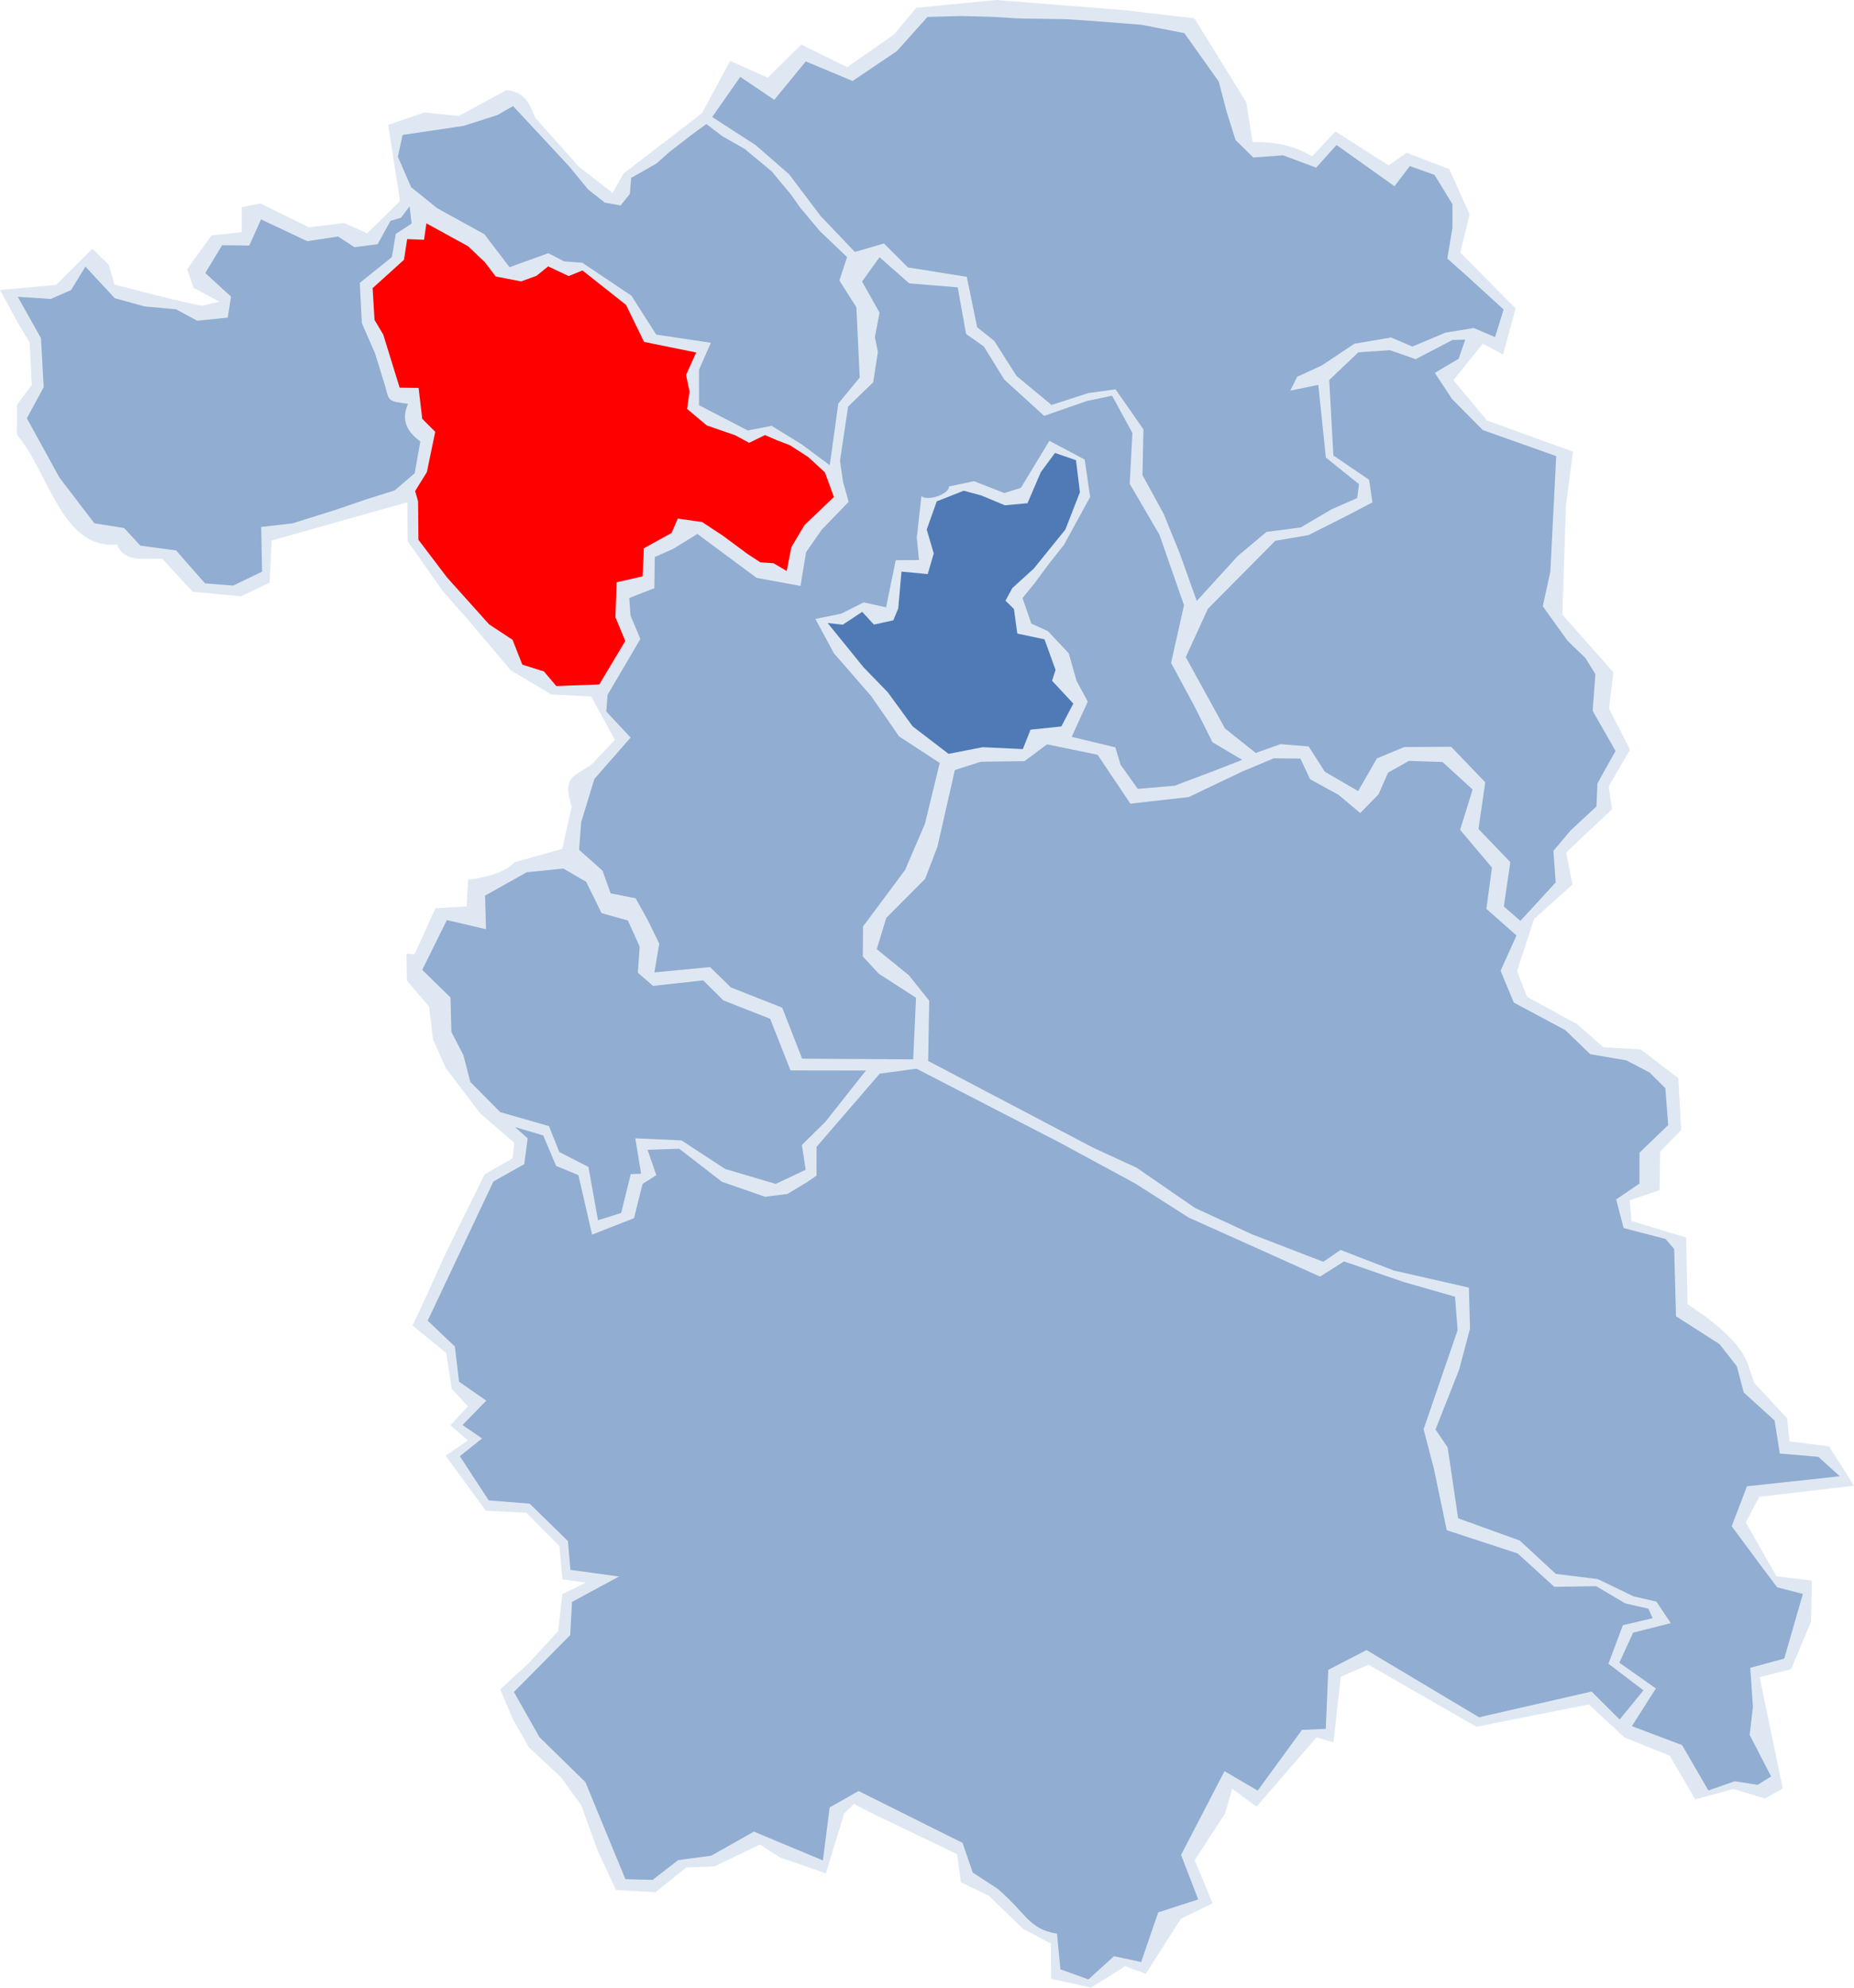
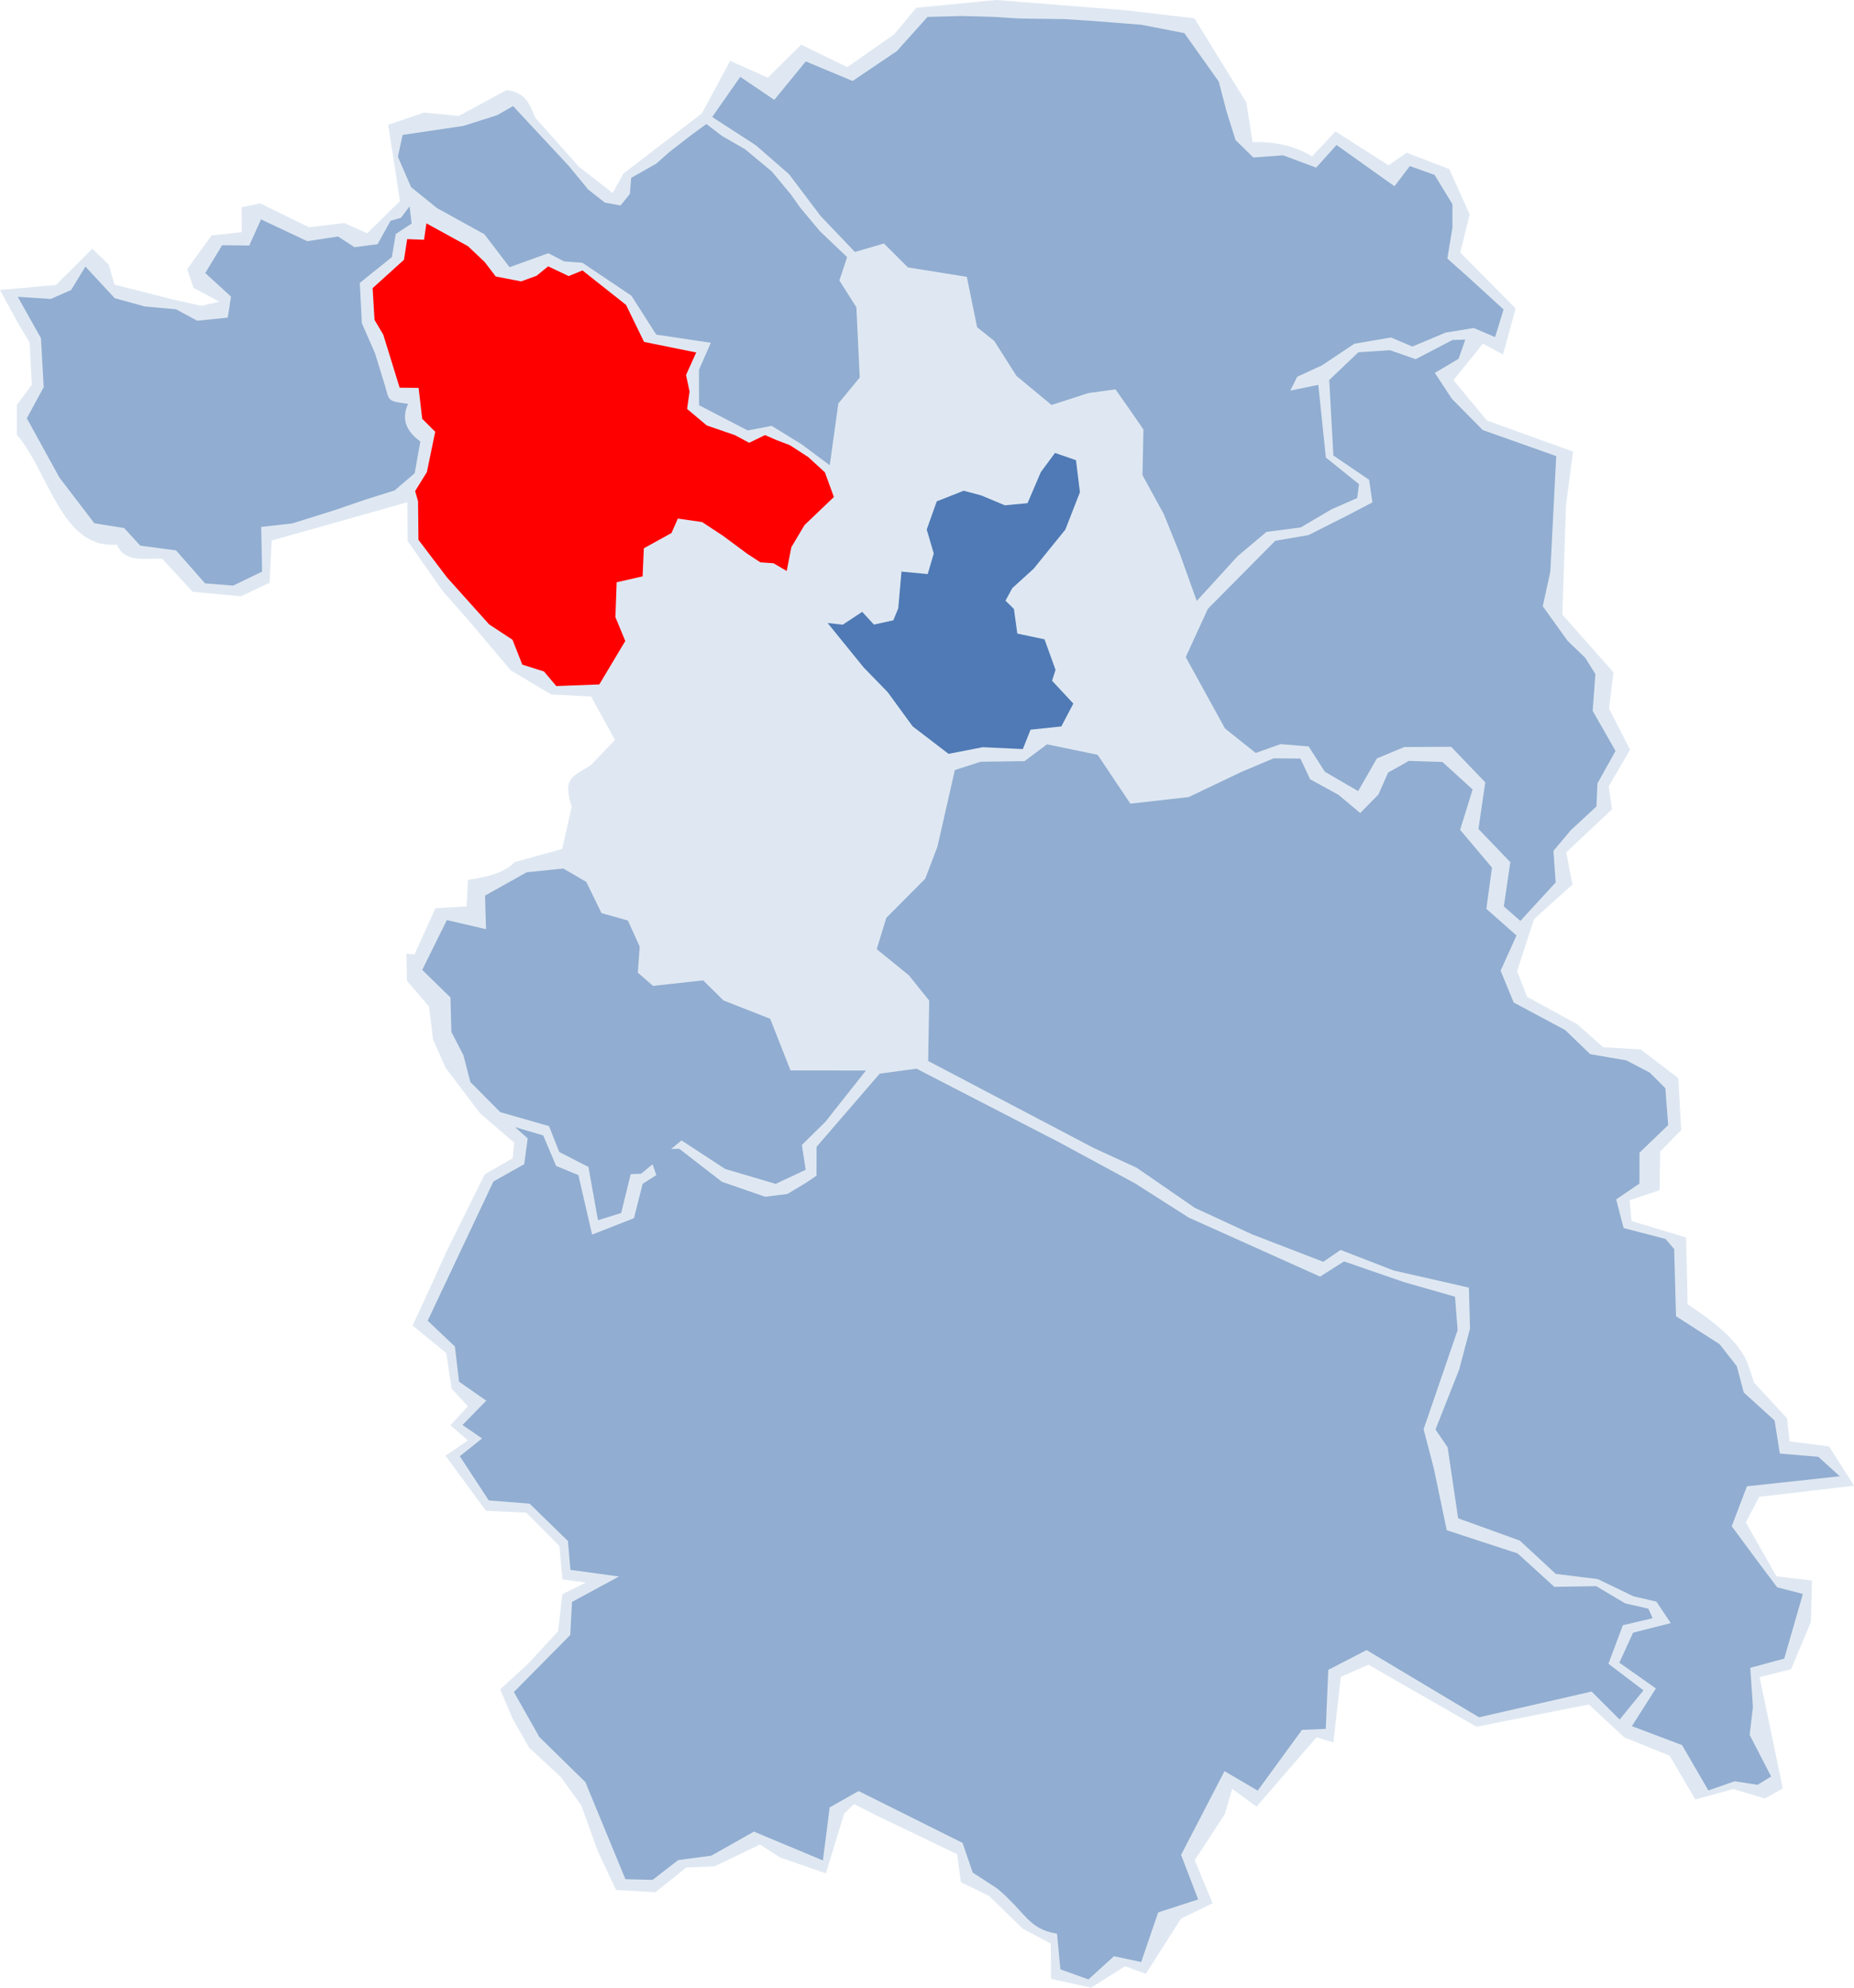
<svg xmlns="http://www.w3.org/2000/svg" xmlns:ns1="http://sodipodi.sourceforge.net/DTD/sodipodi-0.dtd" xmlns:ns2="http://www.inkscape.org/namespaces/inkscape" version="1.0" width="712.035" height="763.16" id="svg11731" ns1:version="0.32" ns2:version="0.44" ns1:docname="POL powiat gorlice łużna.svg" ns1:docbase="C:\Documents and Settings\Komputer\Pulpit">
  <ns1:namedview ns2:window-height="900" ns2:window-width="1280" ns2:pageshadow="2" ns2:pageopacity="0.0" guidetolerance="10.0" gridtolerance="10.0" objecttolerance="10.0" borderopacity="1.0" bordercolor="#666666" pagecolor="#ffffff" id="base" ns2:zoom="0.5397746" ns2:cx="271.50598" ns2:cy="521.99411" ns2:window-x="-4" ns2:window-y="-4" ns2:current-layer="svg11731" />
  <defs id="defs11734" />
  <path d="M 215.917,325.942 L 219.553,309.79 C 216.292,298.9 219.121,298.599 226.867,293.824 L 236.149,284.098 L 227.031,267.445 L 211.728,266.648 L 196.184,257.407 L 180.882,239.294 L 169.969,226.88 L 156.539,207.699 L 156.461,192.841 L 104.327,207.553 L 103.562,223.727 L 92.57,228.952 L 73.988,227.217 L 62.332,214.581 C 55.837,214.133 47.971,216.428 44.914,209.105 C 23.598,210.957 18.955,181.55 6.455,166.873 L 6.475,155.517 L 12.215,147.759 L 11.371,131.486 L 7.226,124.632 L -3e-007,111.34 L 21.511,109.39 L 35.455,95.494 L 41.791,101.628 L 43.973,109.284 L 57.733,112.772 L 65.936,114.87 L 77.38,117.431 L 84.193,115.824 L 74.333,110.512 L 71.883,103.347 L 81.259,90.386 L 92.818,89.139 L 92.803,79.554 L 99.947,78.094 L 118.688,87.263 L 132.189,85.624 L 141.032,89.588 L 153.62,77.17 L 149.075,47.929 L 162.894,43.189 L 176.181,44.526 L 194.542,34.577 C 202.595,35.533 203.461,40.803 205.642,45.283 L 222.279,63.946 L 235.291,74.119 L 239.456,66.602 L 269.578,43.503 L 280.427,23.361 L 294.863,29.82 L 307.705,17.149 L 325.402,25.759 L 343.403,13.171 L 351.899,2.981 L 382.664,0 L 406.786,1.913 L 431.713,3.873 L 458.714,7.032 L 478.667,39.335 L 481.06,54.56 C 489.502,54.324 497.21,55.922 503.906,60.05 L 512.898,50.466 L 533.28,63.461 L 540.231,58.643 L 556.59,64.912 L 564.434,82.317 L 560.822,96.957 L 582.079,118.409 L 577.249,136.157 L 569.5,131.957 L 558.225,145.976 L 571.059,161.442 L 604.124,173.395 L 601.424,194.077 L 600.034,235.975 L 619.645,258.136 L 617.952,272.049 L 626.04,287.865 L 617.839,301.907 L 619.102,310.749 L 601.516,327.272 L 603.911,339.617 L 589.169,352.889 L 582.652,372.85 L 586.496,382.744 L 605.677,393.204 L 615.745,402.078 L 630.156,402.943 L 644.568,413.96 L 645.686,433.908 L 637.592,442.131 L 637.366,456.988 L 625.871,460.851 L 626.56,468.798 L 647.58,475.148 L 648.129,500.761 C 659.098,507.971 668.035,515.405 671.186,523.483 L 673.706,530.908 L 686.334,544.58 L 687.279,553.415 L 702.454,555.346 L 712.035,570.442 L 675.629,574.72 L 670.495,584.532 L 682.254,605.234 L 695.887,606.864 L 695.494,622.74 L 687.895,640.893 L 675.793,643.936 L 684.684,686.696 L 677.827,690.551 L 665.726,686.908 L 651.066,690.9 L 641.237,674.109 L 623.836,667.08 L 610.162,654.433 L 580.496,660.324 L 567.042,662.998 L 525.559,639.187 L 514.944,643.82 L 512.104,668.999 L 505.601,667.06 L 482.585,693.672 L 473.222,686.829 L 470.444,696.456 L 458.846,714.23 L 465.705,730.778 L 453.575,736.674 L 440.055,757.853 L 432.093,754.949 L 419.037,763.16 L 403.665,759.792 L 403.577,746.235 L 392.836,740.551 L 379.779,727.921 L 369.039,722.7 L 367.561,711.922 L 336.441,696.975 L 328.017,692.681 L 324.223,696.261 L 317.188,719.293 L 299.5,713.146 L 291.888,708.228 L 274.389,716.599 L 263.556,717.036 L 251.755,726.51 L 236.593,725.698 L 229.586,710.742 L 223.225,693.15 L 215.458,682.411 L 203.193,671.001 L 196.95,660.054 L 192.096,648.644 L 202.989,638.624 L 214.345,626.287 L 215.975,612.098 L 225.016,607.636 L 215.994,606.415 L 214.845,593.616 L 202.117,580.816 L 186.61,580.059 L 171.104,558.922 L 179.681,553.07 L 172.974,547.218 L 179.699,539.976 L 173.456,533.198 L 171.384,519.513 L 158.457,508.963 L 165.285,494.209 L 171.248,481.034 L 186.153,450.864 L 196.872,444.733 L 197.481,438.744 L 184.435,427.529 L 171.207,410.105 L 166.316,399.153 L 164.766,386.463 L 156.268,376.551 L 156.108,366.176 L 159.19,366.454 L 167.226,348.732 L 179.19,348.004 L 179.759,337.836 C 188.54,336.435 193.799,334.895 197.647,331.028 L 215.917,325.942 z " style="fill:#dfe8f2;fill-opacity:1" id="path5589" ns1:nodetypes="ccccccccccccccccccccccccccccccccccccccccccccccccccccccccccccccccccccccccccccccccccccccccccccccccccccccccccccccccccccccccccccccccccccccccccccccccccccccccccccccccccccccccccccccccccccccccccc" />
  <path d="M 32.807,102.357 L 27.31,111.355 L 19.521,114.785 L 6.819,113.957 L 15.732,129.832 L 16.785,148.655 L 10.305,160.6 L 22.821,183.353 L 36.233,200.912 L 47.68,202.751 L 53.887,209.502 L 67.627,211.341 L 78.746,223.988 L 89.539,224.844 L 100.658,219.478 L 100.315,202.322 L 112.302,200.949 L 128.219,195.974 L 140.861,191.653 L 151.538,188.315 L 159.268,181.702 L 161.43,169.521 C 154.856,164.697 154.597,159.873 156.714,155.048 C 149.276,154.04 149.406,154.129 148.069,148.763 L 144.008,135.6 L 138.965,124.074 L 138.179,108.619 L 150.494,98.731 L 152.001,89.825 L 158.093,85.832 L 157.307,79.219 L 153.975,83.632 L 149.988,84.771 L 145.018,93.769 L 136.118,94.908 L 129.839,90.806 L 117.991,92.599 L 100.249,84.24 L 95.732,94.268 L 85.319,94.143 L 78.831,104.831 L 88.718,113.882 L 87.47,121.95 L 75.743,123.14 L 67.617,118.763 L 55.562,117.661 L 44.066,114.5 L 32.807,102.357 z " style="fill:#91add1;fill-opacity:1" id="path3726" ns1:nodetypes="cccccccccccccccccccccccccccccccccccccccccccccccc" />
  <path d="M 282.3,167.097 L 271.454,163.366 L 263.883,157.014 L 264.827,150.335 L 263.478,143.984 L 267.37,135.339 L 247.354,131.28 L 240.438,117.069 L 223.696,103.84 L 218.418,106.003 L 210.519,102.272 L 206.069,105.884 L 200.136,108.047 L 190.387,106.16 L 186.206,100.67 L 179.732,94.525 L 163.76,85.76 L 162.854,92.06 L 156.38,91.81 L 155.147,99.747 L 143.105,110.632 L 143.836,122.827 L 147.188,128.472 L 153.486,148.855 L 160.768,148.933 L 162.154,160.8 L 167.143,165.79 L 163.944,181.26 L 159.435,188.543 L 160.562,192.498 L 160.707,207.262 L 171.66,221.698 L 187.852,239.736 L 196.84,245.657 L 200.587,255.18 L 208.919,257.826 L 213.649,263.419 L 230.169,262.79 L 240.139,246.113 L 236.354,236.969 L 236.827,223.567 L 246.796,221.3 L 247.269,210.519 L 257.894,204.649 L 260.331,199.108 L 269.646,200.443 L 277.651,205.709 L 286.966,212.612 L 292.023,215.913 L 297.081,216.266 L 302.138,219.24 L 303.921,210.095 L 308.978,201.606 L 320.258,190.824 L 316.8,181.353 L 310.395,175.483 L 303.335,170.924 L 298.24,168.985 L 293.8,167.046 L 287.722,170.019 L 282.3,167.097 z " style="fill:red;fill-opacity:1" id="path4613" ns1:nodetypes="ccccccccccccccccccccccccccccccccccccccccccccccccccccccccccccc" />
  <path d="M 303.794,74.737 L 296.407,65.827 L 286.072,57.245 L 277.376,52.264 L 271.299,47.612 L 265.549,51.802 L 257.18,58.284 L 252.086,62.801 L 242.406,68.301 L 241.897,74.456 L 238.332,78.895 L 232.268,77.785 L 225.876,72.746 L 218.501,63.776 L 197.044,40.724 L 190.98,44.199 L 178.038,48.329 L 154.616,51.805 L 152.809,60.193 L 157.88,71.855 L 167.863,79.916 L 186.033,89.941 L 195.689,102.586 L 210.584,97.219 L 216.638,100.367 L 223.673,100.895 L 242.499,113.54 L 252.02,128.473 L 273.004,131.615 L 268.443,141.962 L 268.466,155.585 L 287.158,165.277 L 296.351,163.507 L 307.838,170.579 L 318.669,178.634 L 321.968,154.921 L 330.179,144.964 L 328.893,117.976 L 322.366,107.691 L 325.337,98.715 L 314.881,88.758 L 307.372,79.783 L 303.794,74.737 z " style="fill:#91add1;fill-opacity:1" id="path4615" ns1:nodetypes="ccccccccccccccccccccccccccccccccccccccccccc" />
  <path d="M 513.287,55.668 L 505.48,64.365 L 492.759,59.633 L 481.349,60.469 L 474.524,53.773 L 471.131,43.035 L 468.066,31.314 L 454.848,12.716 L 438.355,9.51 L 418.259,7.942 L 409.299,7.357 L 391.495,7.098 L 381.043,6.462 L 369.281,6.153 L 356.209,6.498 L 344.447,19.617 L 327.445,31.097 L 309.46,23.583 L 297.37,38.339 L 284.298,29.515 L 273.518,44.926 L 290.249,55.751 L 303.049,66.905 L 315.195,82.971 L 328.323,96.744 L 339.485,93.487 L 348.683,102.676 L 371.309,106.296 L 375.267,125.637 L 381.845,130.895 L 390.387,144.341 L 403.843,155.495 L 417.953,150.928 L 428.412,149.492 L 434.268,157.848 L 439.141,164.895 L 438.774,182.421 L 446.923,197.328 L 453.106,212.562 L 459.617,230.744 L 475.297,213.555 L 486.393,204.227 L 499.536,202.513 L 511.368,195.558 L 521.236,191.224 L 521.933,185.908 L 509.203,175.679 L 506.298,147.765 L 495.534,149.98 L 498.196,144.664 L 507.695,140.289 L 520.142,131.984 L 534.226,129.574 L 542.415,133.059 L 555.189,127.701 L 565.999,125.946 L 574.188,129.431 L 577.464,118.834 L 563.711,106.271 L 555.853,99.276 L 557.819,87.369 L 557.821,78.409 L 550.945,67.156 L 541.449,63.764 L 535.556,71.506 L 513.287,55.668 z " style="fill:#91add1;fill-opacity:1" id="path4617" ns1:nodetypes="cccccccccccccccccccccccccccccccccccccccccccccccccccccccccccccccccc" />
-   <path d="M 410.447,250.817 L 413.447,261.407 L 417.757,269.376 L 411.587,282.913 L 428.342,286.953 L 430.359,293.612 L 436.962,302.892 L 451.096,301.691 L 465.559,296.233 L 477.074,291.757 L 465.664,284.989 L 458.878,271.455 L 449.76,254.534 L 454.725,232.374 L 445.28,205.301 L 433.87,185.76 L 434.904,166.219 L 427.097,151.919 L 417.324,153.993 L 401.002,159.67 L 385.661,145.697 L 377.854,133.034 L 371.029,128.231 L 367.806,110.328 L 349.191,108.8 L 337.781,98.757 L 331.074,108.099 L 337.795,120.06 L 336.002,129.402 L 337.155,135.142 L 335.361,146.776 L 325.707,156.118 L 322.604,176.922 L 323.757,184.954 L 325.923,192.691 L 315.614,203.342 L 309.563,212.029 L 307.441,224.974 L 290.583,221.87 L 267.829,205.012 L 258.502,210.751 L 251.468,213.871 L 251.312,225.833 L 241.658,229.607 L 242.157,236.329 L 245.93,245.343 L 233.329,266.802 L 232.845,273.197 L 242.186,283.194 L 228.275,299.085 L 223.206,315.632 L 222.395,326.284 L 231.408,334.316 L 234.527,343.003 L 244.123,344.899 L 248.806,353.345 L 253.193,362.29 L 251.326,373.356 L 272.711,371.322 L 280.669,379.114 L 300.417,386.905 L 308.048,406.486 L 350.721,406.744 L 351.802,383.095 L 337.49,373.856 L 331.365,367.237 L 331.463,355.706 L 347.609,334.021 L 355.239,316.267 L 360.905,292.946 L 345.283,282.724 L 334.573,267.263 L 320.261,250.819 L 313.154,237.65 L 323.077,235.616 L 331.691,231.289 L 340.304,233.185 L 344.004,215.104 L 352.945,215.035 L 352.097,206.484 L 353.869,190.401 C 355.661,192.572 364.489,189.982 364.484,186.763 L 374.116,184.762 L 385.713,189.311 L 392.07,187.311 L 403.013,169.263 L 416.575,176.432 L 418.674,190.806 L 408.657,209.111 L 402.241,217.263 L 397.463,223.777 L 392.686,229.637 L 396.095,239.426 L 402.452,242.338 L 410.447,250.817 z " style="fill:#91add1;fill-opacity:1" id="path4619" ns1:nodetypes="ccccccccccccccccccccccccccccccccccccccccccccccccccccccccccccccccccccccccccccccccccccccccccccccc" />
  <path d="M 414.746,188.994 L 413.236,176.7 L 405.176,173.904 L 399.736,181.26 L 394.624,193.202 L 385.909,194.008 L 376.866,190.229 L 370.116,188.415 L 359.764,192.497 L 355.91,203.32 L 358.607,212.506 L 356.291,220.431 L 346.215,219.464 L 344.981,233.563 L 343.092,238.164 L 335.636,239.818 L 331.127,234.921 L 323.671,239.85 L 317.852,239.211 L 331.683,256.257 L 340.93,265.771 L 350.503,278.887 L 364.282,289.439 L 377.406,286.891 L 392.822,287.618 L 395.793,280.158 L 407.607,278.92 L 412.216,270.149 L 404.052,261.379 L 405.386,257.193 L 401.152,245.475 L 390.696,243.255 L 389.409,233.829 L 386.158,230.626 L 388.802,225.786 L 397.013,218.325 L 409.154,203.332 L 414.746,188.994 z " style="fill:#4f7ab5;fill-opacity:1" id="path4621" ns1:nodetypes="cccccccccccccccccccccccccccccccccccccc" />
  <path d="M 602.039,246.045 L 592.503,232.775 L 595.412,219.505 L 597.666,175.122 L 569.462,165.127 L 557.634,153.167 L 551.045,143.172 L 560.177,137.762 L 562.758,130.387 L 557.807,130.545 L 543.686,137.907 L 533.823,134.462 L 521.666,135.275 L 510.493,145.912 L 512.092,174.89 L 525.808,184.217 L 527.08,192.89 L 517.262,198.025 L 502.532,205.453 L 489.767,207.641 L 463.902,233.737 L 455.394,252.3 L 470.467,279.706 L 482.264,289.099 L 491.769,285.719 L 502.584,286.597 L 508.814,296.317 L 521.594,303.745 L 528.806,291.196 L 539.294,286.834 L 557.314,286.729 L 570.421,300.38 L 567.808,318.288 L 580.044,331.026 L 577.554,348.036 L 583.905,353.584 L 597.462,338.826 L 596.609,326.689 L 603.224,318.819 L 613.114,309.639 L 613.506,300.787 L 620.448,288.332 L 611.67,272.93 L 612.717,258.837 L 608.852,252.605 L 602.039,246.045 z " style="fill:#91add1;fill-opacity:1" id="path4623" ns1:nodetypes="cccccccccccccccccccccccccccccccccccccccccccccc" />
  <path d="M 629.625,454.444 L 629.663,442.554 L 640.679,431.981 L 639.577,417.805 L 633.563,411.817 L 624.602,407.138 L 610.728,404.753 L 601.111,395.489 L 581.342,384.916 L 576.31,372.705 L 582.414,359.185 L 570.832,348.939 L 573.005,333.126 L 560.769,318.623 L 565.562,303.137 L 553.98,292.564 L 541.089,292.143 L 533.11,296.635 L 529.388,305.056 L 522.391,312.168 L 514.085,305.198 L 503.158,299.209 L 499.436,291.256 L 489.165,291.163 L 476.928,296.31 L 456.504,306.042 L 434.115,308.568 L 421.551,289.808 L 402.109,285.784 L 393.475,292.241 L 376.653,292.476 L 366.709,295.657 L 360.04,325.039 L 355.336,337.391 L 340.389,352.421 L 336.711,364.437 L 349.081,374.488 L 356.866,384.212 L 356.463,407.362 L 420.085,440.797 L 436.548,448.359 L 458.905,463.781 L 480.935,473.963 L 508.205,484.473 L 514.843,479.917 L 535.235,487.807 L 564.142,494.386 L 564.557,510.136 L 560.387,525.885 L 551.305,548.84 L 555.977,555.747 L 559.994,582.959 L 583.662,591.503 L 597.504,604.305 L 613.639,606.3 L 627.346,612.916 L 636.14,614.946 L 641.659,623.2 L 627.201,626.868 L 621.912,638.397 L 635.946,648.288 L 626.728,662.764 L 646.002,670.035 L 656.106,687.458 L 666.21,683.921 L 675.004,685.297 L 680.196,682.088 L 671.96,666.107 L 673.222,655.365 L 672.191,640.366 L 685.242,636.829 L 692.399,612.005 L 682.526,609.451 L 675.927,600.674 L 665.071,586.003 L 670.918,570.676 L 706.567,566.812 L 698.331,559.345 L 683.545,558.101 L 681.532,545.395 L 669.693,534.653 L 667.025,524.566 L 660.426,516.117 L 643.676,505.376 L 642.972,479.569 L 639.649,475.705 L 623.553,471.513 L 620.694,460.522 L 629.625,454.444 z " style="fill:#91add1;fill-opacity:1" id="path4625" ns1:nodetypes="ccccccccccccccccccccccccccccccccccccccccccccccccccccccccccccccccccccccccccccccccccccccccc" />
  <path d="M 177.631,547.128 L 185.138,552.305 L 176.598,559.119 L 187.708,576.087 L 203.404,577.334 L 218.116,591.681 L 219.074,602.753 L 237.716,605.31 L 219.679,615.072 L 218.999,627.781 L 197.359,649.661 L 207.159,666.956 L 224.819,684.25 L 240.186,721.522 L 250.641,721.787 L 260.441,714.191 L 273.189,712.491 L 289.539,703.258 L 316.042,714.33 L 318.637,693.962 L 329.747,687.676 L 369.677,707.591 L 373.582,718.991 L 383.054,725.15 C 394.072,734.429 394.937,740.697 405.955,742.445 L 407.24,756.137 L 418.022,760.004 L 427.822,751.098 L 438.277,753.328 L 444.802,734.27 L 460.17,729.294 L 453.595,712.201 L 470.272,680.043 L 483.02,687.513 L 500.025,664.197 L 509.17,663.807 L 510.128,641.146 L 524.84,633.551 L 568.045,659.36 L 611.25,649.472 L 622.033,660.217 L 631.178,649.019 L 617.725,638.803 L 623.268,624.003 L 634.706,621.32 L 633.043,617.655 L 624.176,615.627 L 613.016,609.014 L 596.943,609.278 L 582.835,596.443 L 555.628,587.537 L 550.69,563.894 L 546.735,548.766 L 559.811,510.713 L 558.803,497.877 L 539.128,492.247 L 516.178,484.324 L 506.983,490.156 L 456.523,467.495 L 435.865,454.332 L 406.693,438.549 L 351.975,410.321 L 337.868,412.223 L 313.607,440.326 L 313.582,451.398 L 309.619,454.097 L 302.38,458.435 L 293.832,459.497 L 277.256,453.752 L 260.847,441.06 L 248.696,441.467 L 252.064,451.195 L 246.79,454.549 L 243.482,467.729 L 227.4,474.031 L 222.127,451.186 L 213.578,447.663 L 208.632,435.953 L 197.791,432.757 L 202.67,437.095 L 201.327,446.999 L 189.503,453.629 L 164.252,507.091 L 174.698,516.996 L 176.302,530.503 L 186.749,537.788 L 177.631,547.128 z " style="fill:#91add1;fill-opacity:1" id="path4627" ns1:nodetypes="ccccccccccccccccccccccccccccccccccccccccccccccccccccccccccccccccccccccccccccccccccccccc" />
-   <path d="M 225.991,448.058 L 229.658,468.521 L 238.564,465.731 L 242.23,450.823 L 246.224,450.653 L 243.995,437.056 L 261.744,437.868 L 278.511,448.833 L 297.897,454.558 L 309.423,449.148 L 307.966,439.608 L 316.988,430.723 L 332.56,411.031 L 303.592,410.988 L 295.796,391.168 L 277.847,384.121 L 270.051,376.418 L 250.792,378.541 L 244.961,373.458 L 245.68,363.463 L 241.13,353.429 L 231.013,350.6 L 225.153,338.601 L 216.346,333.479 L 202.299,334.908 L 186.286,343.869 L 186.649,356.76 L 171.619,353.276 L 162.157,372.389 L 173,382.988 L 173.363,396.206 L 177.983,405.167 L 180.638,415.438 L 192.136,427.019 L 210.839,432.378 L 214.804,442.321 L 225.991,448.058 z " style="fill:#91add1;fill-opacity:1" id="path4629" ns1:nodetypes="ccccccccccccccccccccccccccccccccccccc" />
+   <path d="M 225.991,448.058 L 229.658,468.521 L 238.564,465.731 L 242.23,450.823 L 246.224,450.653 L 261.744,437.868 L 278.511,448.833 L 297.897,454.558 L 309.423,449.148 L 307.966,439.608 L 316.988,430.723 L 332.56,411.031 L 303.592,410.988 L 295.796,391.168 L 277.847,384.121 L 270.051,376.418 L 250.792,378.541 L 244.961,373.458 L 245.68,363.463 L 241.13,353.429 L 231.013,350.6 L 225.153,338.601 L 216.346,333.479 L 202.299,334.908 L 186.286,343.869 L 186.649,356.76 L 171.619,353.276 L 162.157,372.389 L 173,382.988 L 173.363,396.206 L 177.983,405.167 L 180.638,415.438 L 192.136,427.019 L 210.839,432.378 L 214.804,442.321 L 225.991,448.058 z " style="fill:#91add1;fill-opacity:1" id="path4629" ns1:nodetypes="ccccccccccccccccccccccccccccccccccccc" />
</svg>